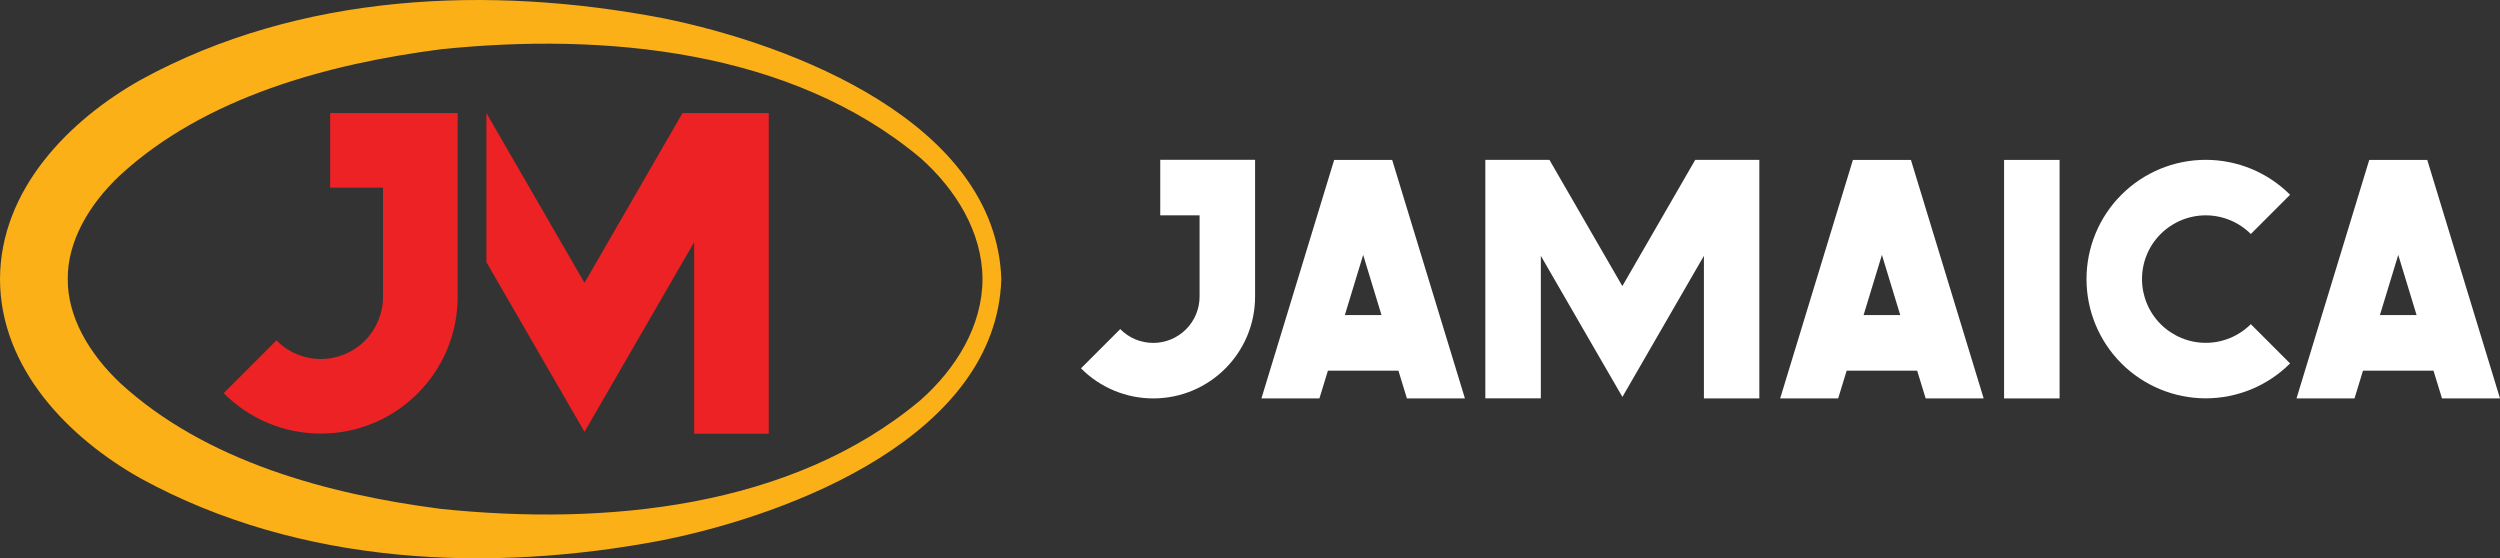
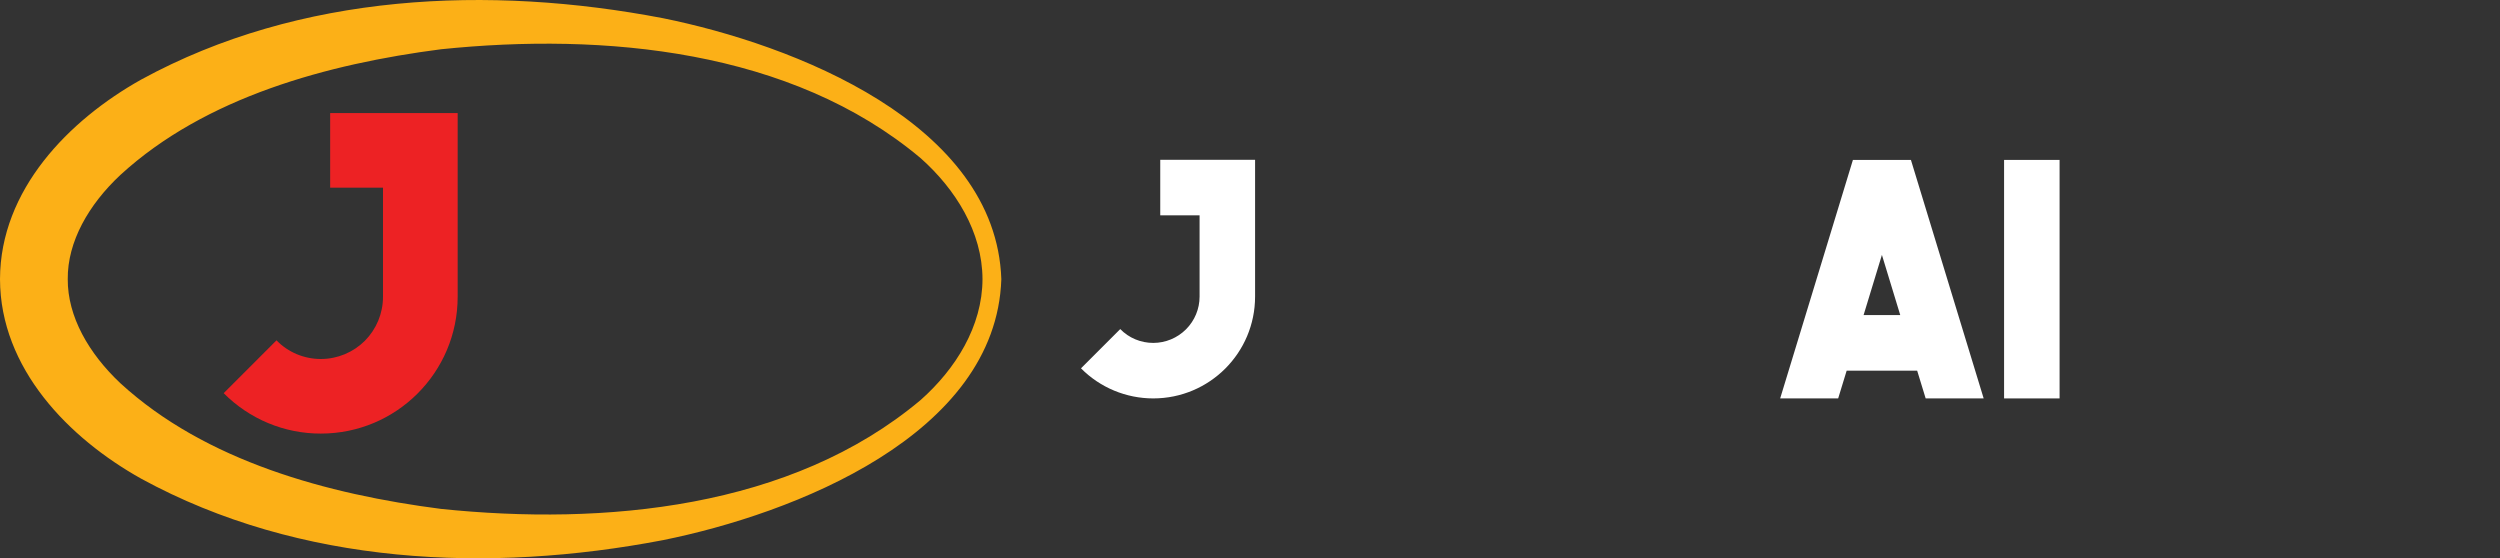
<svg xmlns="http://www.w3.org/2000/svg" id="Layer_1" data-name="Layer 1" viewBox="0 0 300 67">
  <rect x="0" y="0" width="300" height="67" fill="#333333" stroke="none" />
  <defs>
    <style>
      .cls-1 {
        fill: #fcb017;
      }

      .cls-2 {
        fill: #fff;
      }

      .cls-3 {
        fill: #ed2224;
      }
    </style>
  </defs>
  <g>
    <path class="cls-2" d="M150.61,19.18v16.41c0,6.75-5.47,12.22-12.22,12.22-3.26,0-6.38-1.3-8.67-3.61l4.71-4.71c1.04,1.07,2.47,1.66,3.96,1.66,1.47,0,2.89-.59,3.93-1.63s1.63-2.45,1.63-3.93v-9.75h-4.72v-6.66h11.38Z" />
-     <path class="cls-2" d="M175.79,47.81h-6.96l-1.02-3.33h-8.46l-1.02,3.33h-6.96l8.73-28.62h6.96l8.73,28.62ZM165.78,37.81l-2.2-7.22-2.2,7.22h4.4Z" />
-     <path class="cls-2" d="M211.13,47.81h-6.66v-17.11l-5.94,10.28-3.84,6.65-3.85-6.65-5.94-10.28v17.1h-6.66v-28.62h7.69l8.75,15.15,8.75-15.15h7.69v28.62Z" />
    <path class="cls-2" d="M238.04,47.81h-6.96l-1.02-3.33h-8.46l-1.02,3.33h-6.96l8.73-28.62h6.96l8.73,28.62ZM228.03,37.81l-2.2-7.22-2.2,7.22h4.4Z" />
    <path class="cls-2" d="M240.49,47.81v-28.62h6.66v28.62h-6.66Z" />
-     <path class="cls-2" d="M270.1,38.9l4.71,4.71c-2.68,2.68-6.33,4.19-10.12,4.19s-7.44-1.51-10.12-4.19c-2.68-2.68-4.19-6.32-4.19-10.12s1.51-7.44,4.19-10.12c2.68-2.68,6.32-4.19,10.12-4.19s7.44,1.51,10.12,4.19l-4.71,4.71c-1.43-1.43-3.38-2.24-5.41-2.24s-3.97.81-5.41,2.24-2.24,3.38-2.24,5.41.81,3.97,2.24,5.41c1.44,1.43,3.38,2.24,5.41,2.24,2.03,0,3.97-.81,5.41-2.24Z" />
-     <path class="cls-2" d="M300,47.81h-6.96l-1.02-3.33h-8.46l-1.02,3.33h-6.96l8.73-28.62h6.96l8.73,28.62ZM289.99,37.81l-2.2-7.22-2.2,7.22h4.4Z" />
  </g>
  <g>
    <path class="cls-1" d="M120.16,33.5c-.62,18.75-25,28.17-40.62,31.32-20.81,3.98-43.52,3.04-62.6-7.38C8.25,52.58.03,44.22,0,33.5.03,22.78,8.25,14.42,16.94,9.55,36.02-.87,58.73-1.8,79.54,2.18c15.63,3.16,39.98,12.57,40.62,31.32h0ZM117.9,33.5c-.02-5.68-3.24-10.8-7.41-14.51-15.55-13.07-38.04-15.09-57.56-13.08-13.6,1.76-28.27,5.73-38.47,15.07-3.82,3.57-6.37,8.02-6.33,12.51-.03,4.49,2.52,8.93,6.33,12.51,10.2,9.35,24.87,13.32,38.47,15.07,19.52,2.02,42.01,0,57.56-13.08,4.18-3.71,7.4-8.83,7.41-14.51h0Z" />
    <path class="cls-3" d="M39.62,13.57v8.95h6.34v13.1c0,1.98-.79,3.88-2.18,5.28-1.4,1.39-3.3,2.18-5.28,2.18-2,0-3.93-.8-5.32-2.24l-6.34,6.34c3.09,3.11,7.28,4.86,11.66,4.85,9.07,0,16.42-7.35,16.42-16.42V13.57h-15.3Z" />
-     <path class="cls-3" d="M81.9,13.57l-11.76,20.37-11.77-20.37v17.89l6.6,11.42,5.17,8.94,5.17-8.94,7.99-13.82v22.99h8.95V13.57h-10.35Z" />
  </g>
</svg>